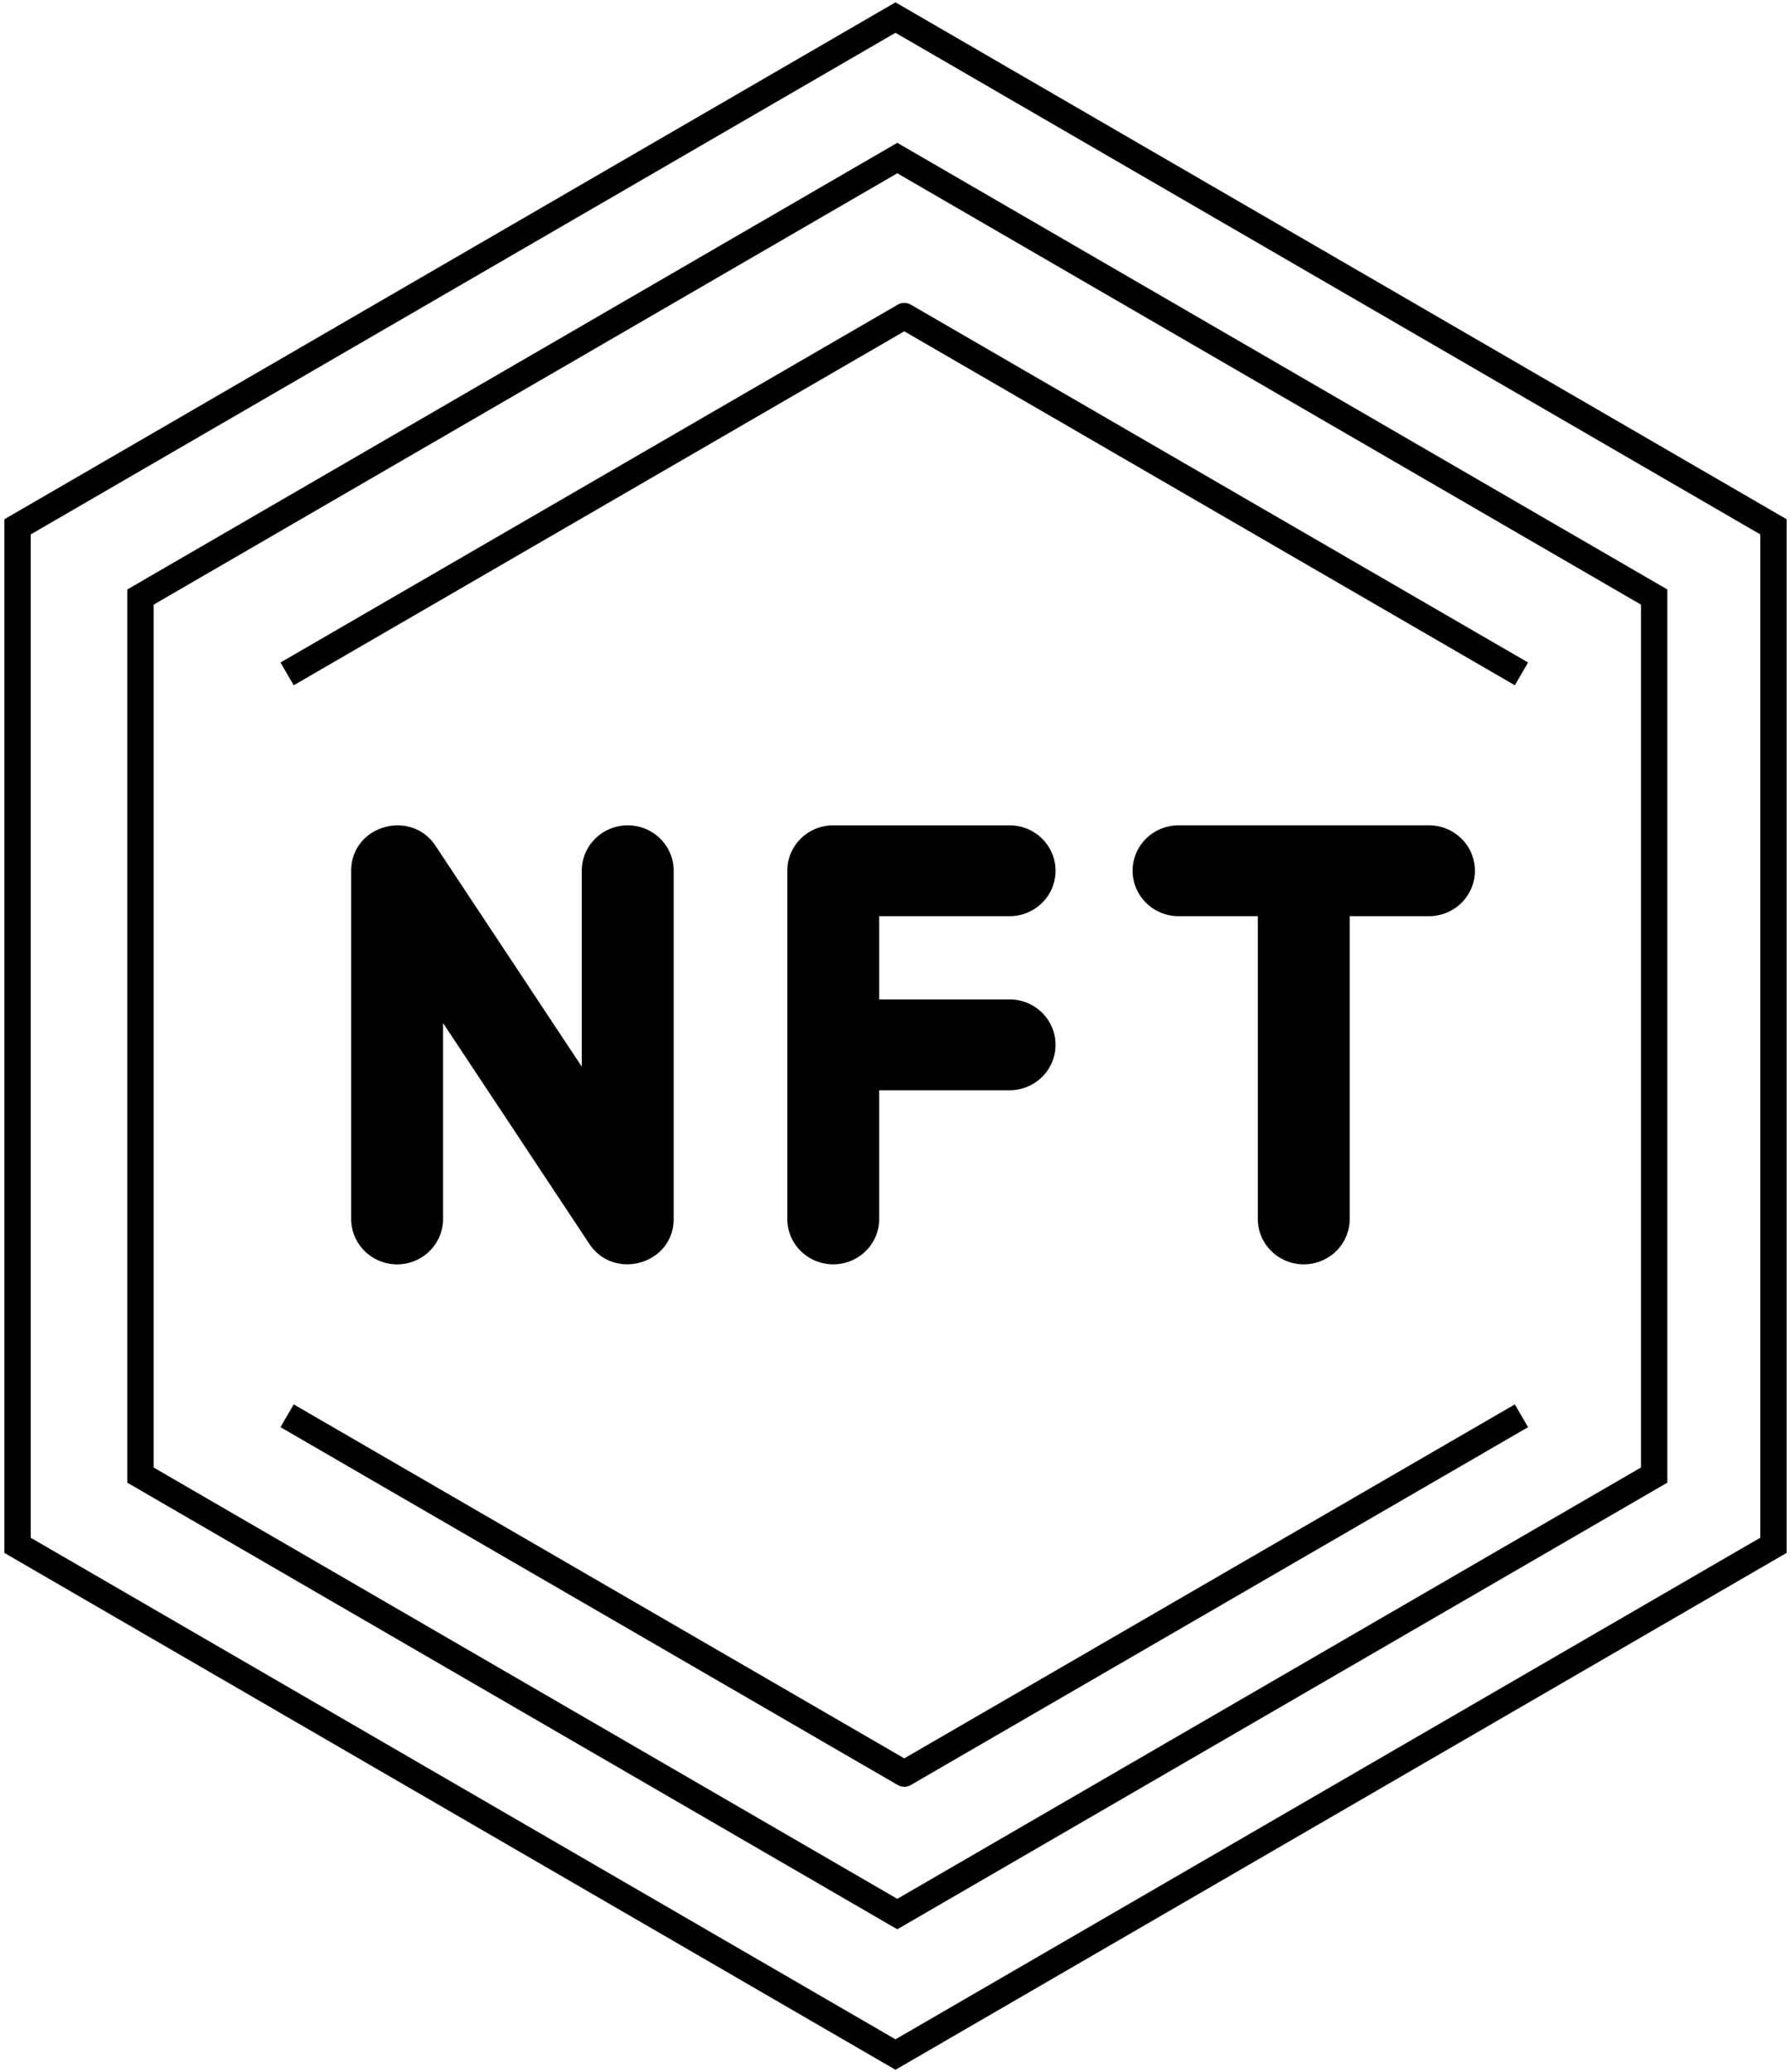
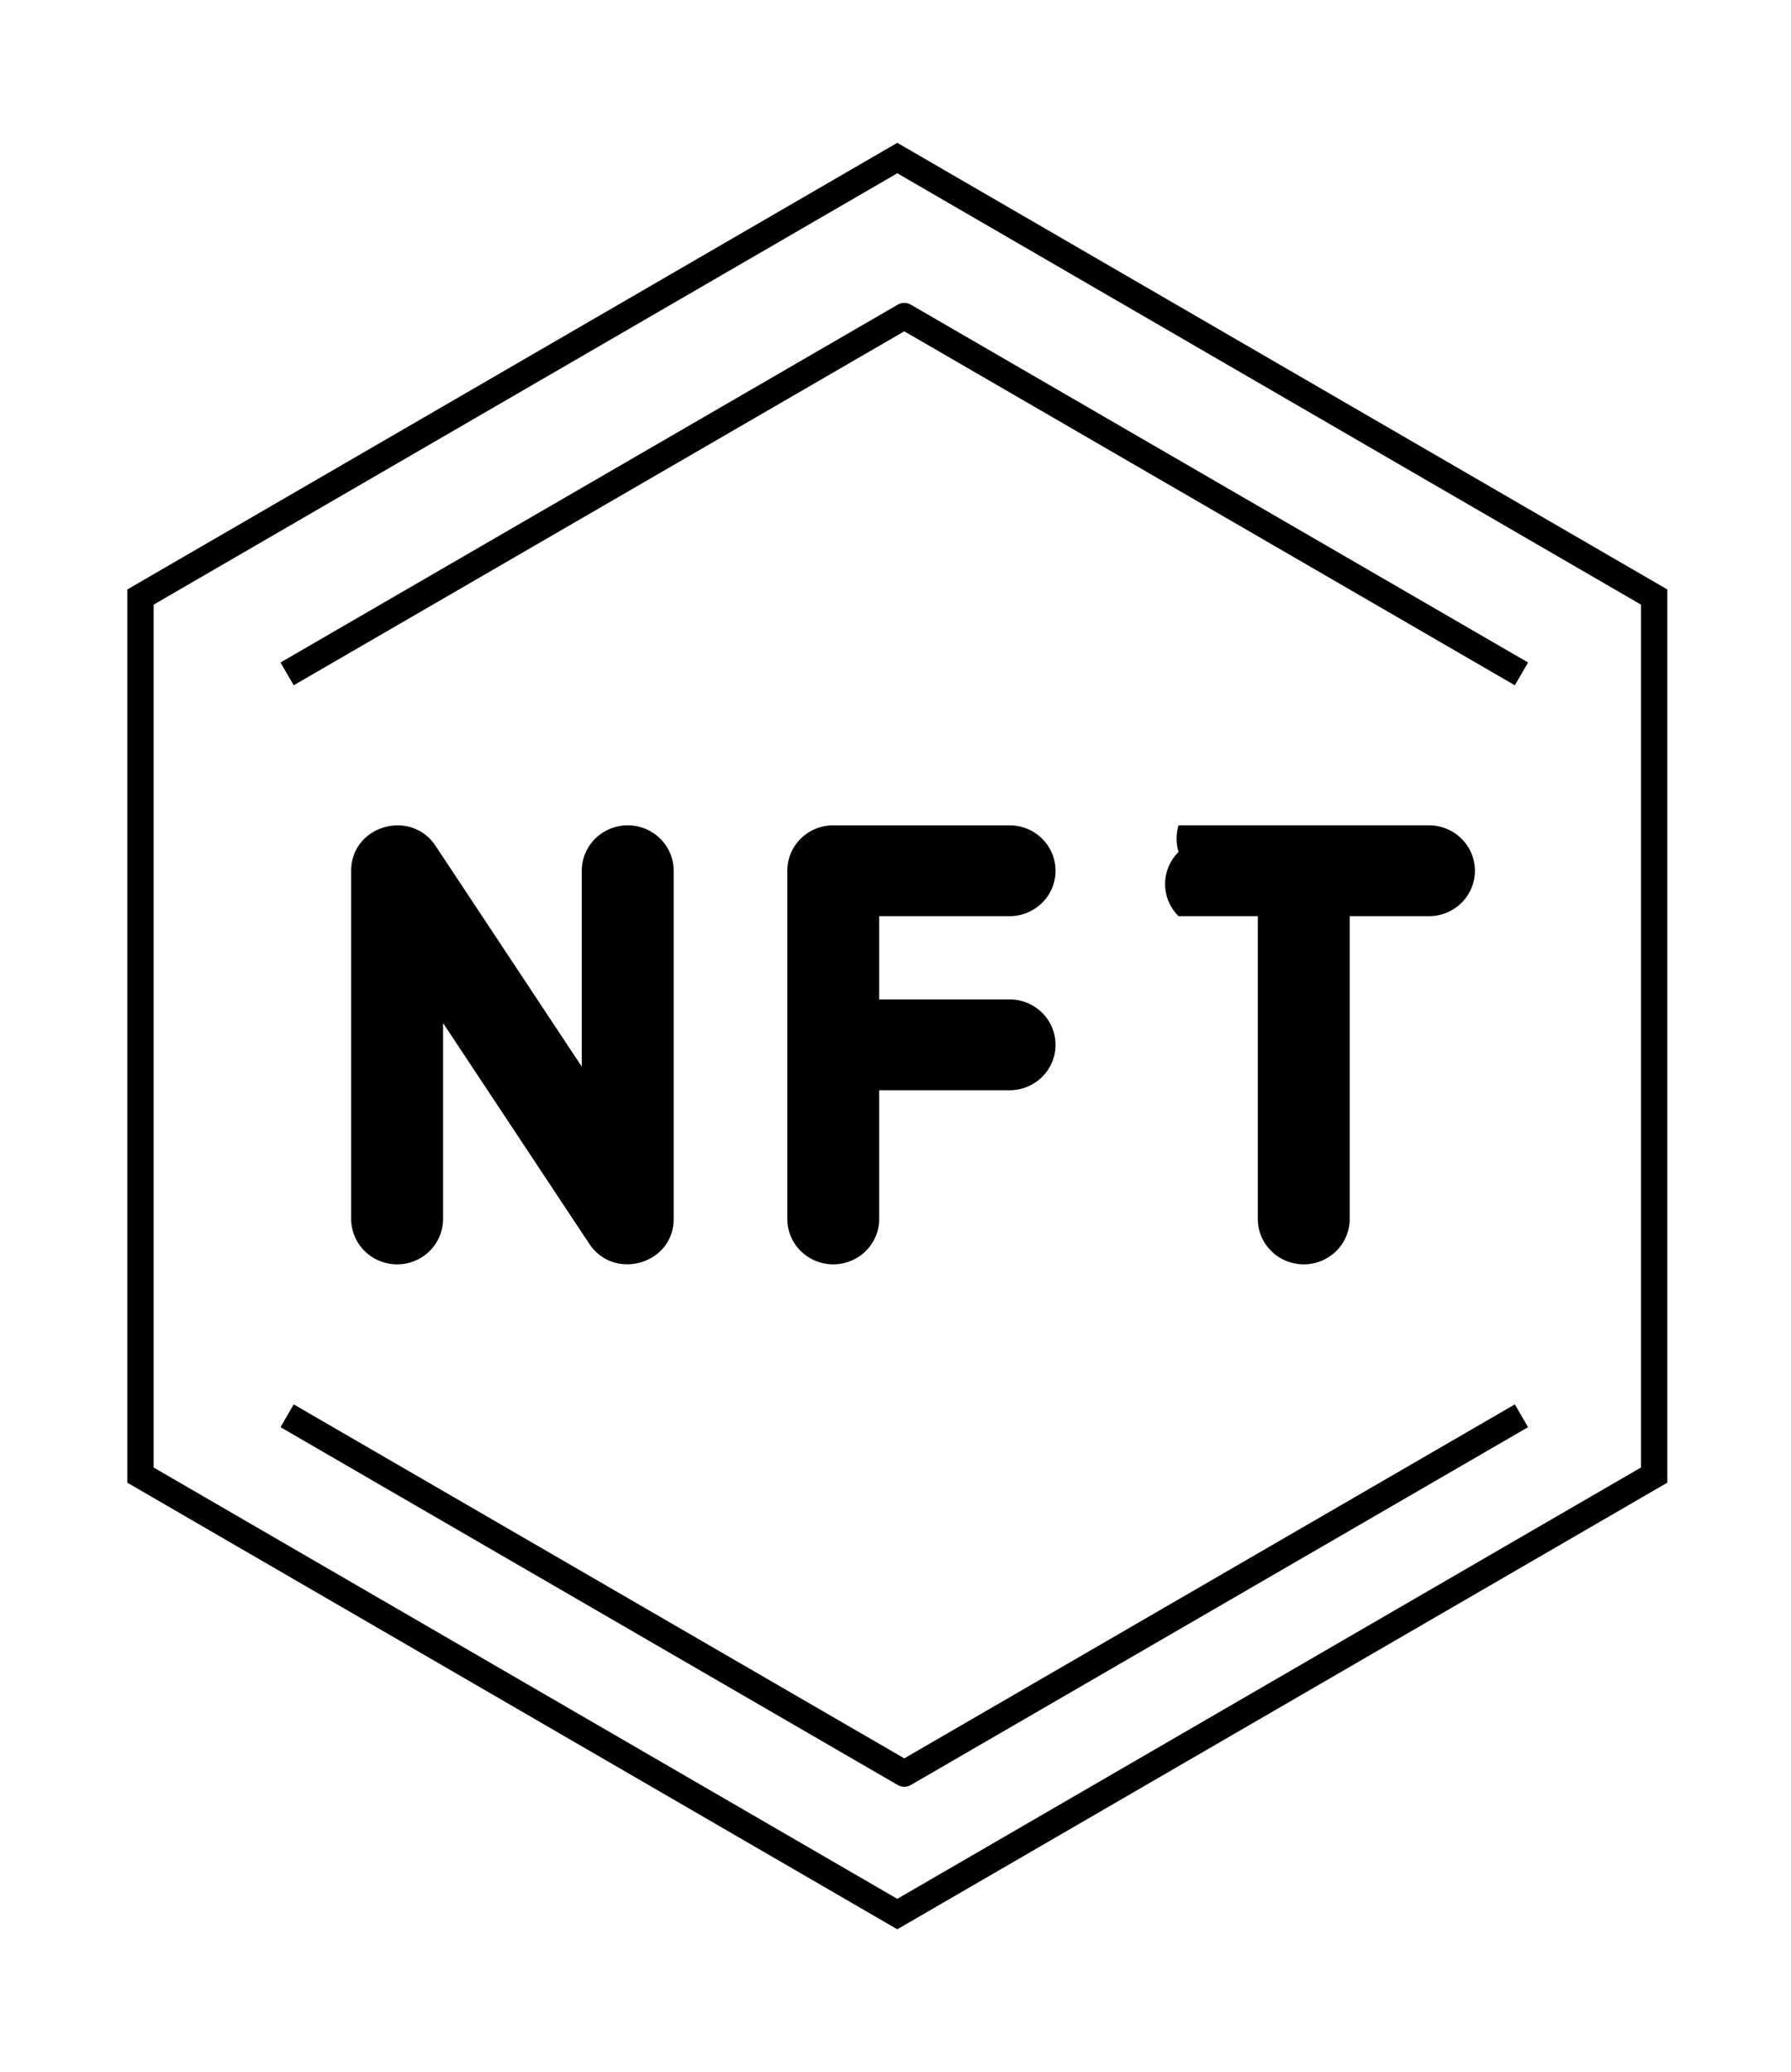
<svg xmlns="http://www.w3.org/2000/svg" width="102" height="118" viewBox="0 0 102 118" fill="none">
  <path d="M51.124 17.351a.75.75 0 0 1 .752 0l35.15 20.376-.753 1.298L51.5 18.867 16.727 39.025l-.752-1.298 35.149-20.376Zm35.901 63.922-35.149 20.376a.75.75 0 0 1-.752 0L15.975 81.273l.752-1.298L51.5 100.133l34.773-20.158.752 1.298Z" fill="currentColor" />
  <path fill-rule="evenodd" clip-rule="evenodd" d="M94.957 33.568 51.102 8.133 7.25 33.569v50.865l43.852 25.433 43.855-25.435V33.568Zm-86.207.865L51.102 9.867l42.355 24.565v49.136l-42.355 24.565L8.75 83.57V34.433Z" fill="currentColor" />
-   <path fill-rule="evenodd" clip-rule="evenodd" d="M101.75 29.568 50.999.133.25 29.57v58.864l50.749 29.433 50.751-29.435V29.568Zm-100 .866L50.999 1.867l49.251 28.565v57.136l-49.251 28.565L1.75 87.57V30.434Z" fill="currentColor" />
-   <path d="M33.9 47.758A2.633 2.633 0 0 1 35.75 47c.694 0 1.36.273 1.85.758a2.57 2.57 0 0 1 .767 1.828v19.828c0 2.57-3.39 3.55-4.807 1.416l-8.326-12.57v11.154c0 .686-.276 1.344-.767 1.83a2.633 2.633 0 0 1-1.85.757c-.694 0-1.36-.273-1.85-.758a2.571 2.571 0 0 1-.767-1.83V49.587c0-2.565 3.386-3.555 4.807-1.417l8.326 12.572V49.586c0-.686.276-1.343.766-1.828Zm37.735 4.415h-4.514c-.694 0-1.36-.273-1.85-.758a2.571 2.571 0 0 1-.767-1.828c0-.686.276-1.344.767-1.83A2.633 2.633 0 0 1 67.12 47h14.262c.694 0 1.36.273 1.85.758a2.57 2.57 0 0 1 .767 1.828c0 .686-.276 1.344-.766 1.83a2.633 2.633 0 0 1-1.85.757h-4.515v17.24c0 .687-.276 1.344-.766 1.83a2.633 2.633 0 0 1-1.85.757c-.695 0-1.36-.272-1.851-.757a2.571 2.571 0 0 1-.767-1.83v-17.24ZM44.838 69.414V49.586a2.56 2.56 0 0 1 .767-1.828 2.619 2.619 0 0 1 1.85-.757h10.043c.694 0 1.36.272 1.85.757a2.57 2.57 0 0 1 .767 1.829 2.57 2.57 0 0 1-.766 1.828 2.632 2.632 0 0 1-1.85.758h-7.427v4.74h7.426c.694 0 1.36.273 1.85.758a2.57 2.57 0 0 1 .767 1.829 2.57 2.57 0 0 1-.766 1.828 2.632 2.632 0 0 1-1.85.758h-7.427v7.328a2.57 2.57 0 0 1-.767 1.829 2.632 2.632 0 0 1-1.85.757 2.63 2.63 0 0 1-1.85-.757 2.57 2.57 0 0 1-.767-1.83Z" fill="currentColor" />
+   <path d="M33.9 47.758A2.633 2.633 0 0 1 35.75 47c.694 0 1.36.273 1.85.758a2.57 2.57 0 0 1 .767 1.828v19.828c0 2.57-3.39 3.55-4.807 1.416l-8.326-12.57v11.154c0 .686-.276 1.344-.767 1.83a2.633 2.633 0 0 1-1.85.757c-.694 0-1.36-.273-1.85-.758a2.571 2.571 0 0 1-.767-1.83V49.587c0-2.565 3.386-3.555 4.807-1.417l8.326 12.572V49.586c0-.686.276-1.343.766-1.828Zm37.735 4.415h-4.514a2.571 2.571 0 0 1-.767-1.828c0-.686.276-1.344.767-1.83A2.633 2.633 0 0 1 67.12 47h14.262c.694 0 1.36.273 1.85.758a2.57 2.57 0 0 1 .767 1.828c0 .686-.276 1.344-.766 1.83a2.633 2.633 0 0 1-1.85.757h-4.515v17.24c0 .687-.276 1.344-.766 1.83a2.633 2.633 0 0 1-1.85.757c-.695 0-1.36-.272-1.851-.757a2.571 2.571 0 0 1-.767-1.83v-17.24ZM44.838 69.414V49.586a2.56 2.56 0 0 1 .767-1.828 2.619 2.619 0 0 1 1.85-.757h10.043c.694 0 1.36.272 1.85.757a2.57 2.57 0 0 1 .767 1.829 2.57 2.57 0 0 1-.766 1.828 2.632 2.632 0 0 1-1.85.758h-7.427v4.74h7.426c.694 0 1.36.273 1.85.758a2.57 2.57 0 0 1 .767 1.829 2.57 2.57 0 0 1-.766 1.828 2.632 2.632 0 0 1-1.85.758h-7.427v7.328a2.57 2.57 0 0 1-.767 1.829 2.632 2.632 0 0 1-1.85.757 2.63 2.63 0 0 1-1.85-.757 2.57 2.57 0 0 1-.767-1.83Z" fill="currentColor" />
</svg>